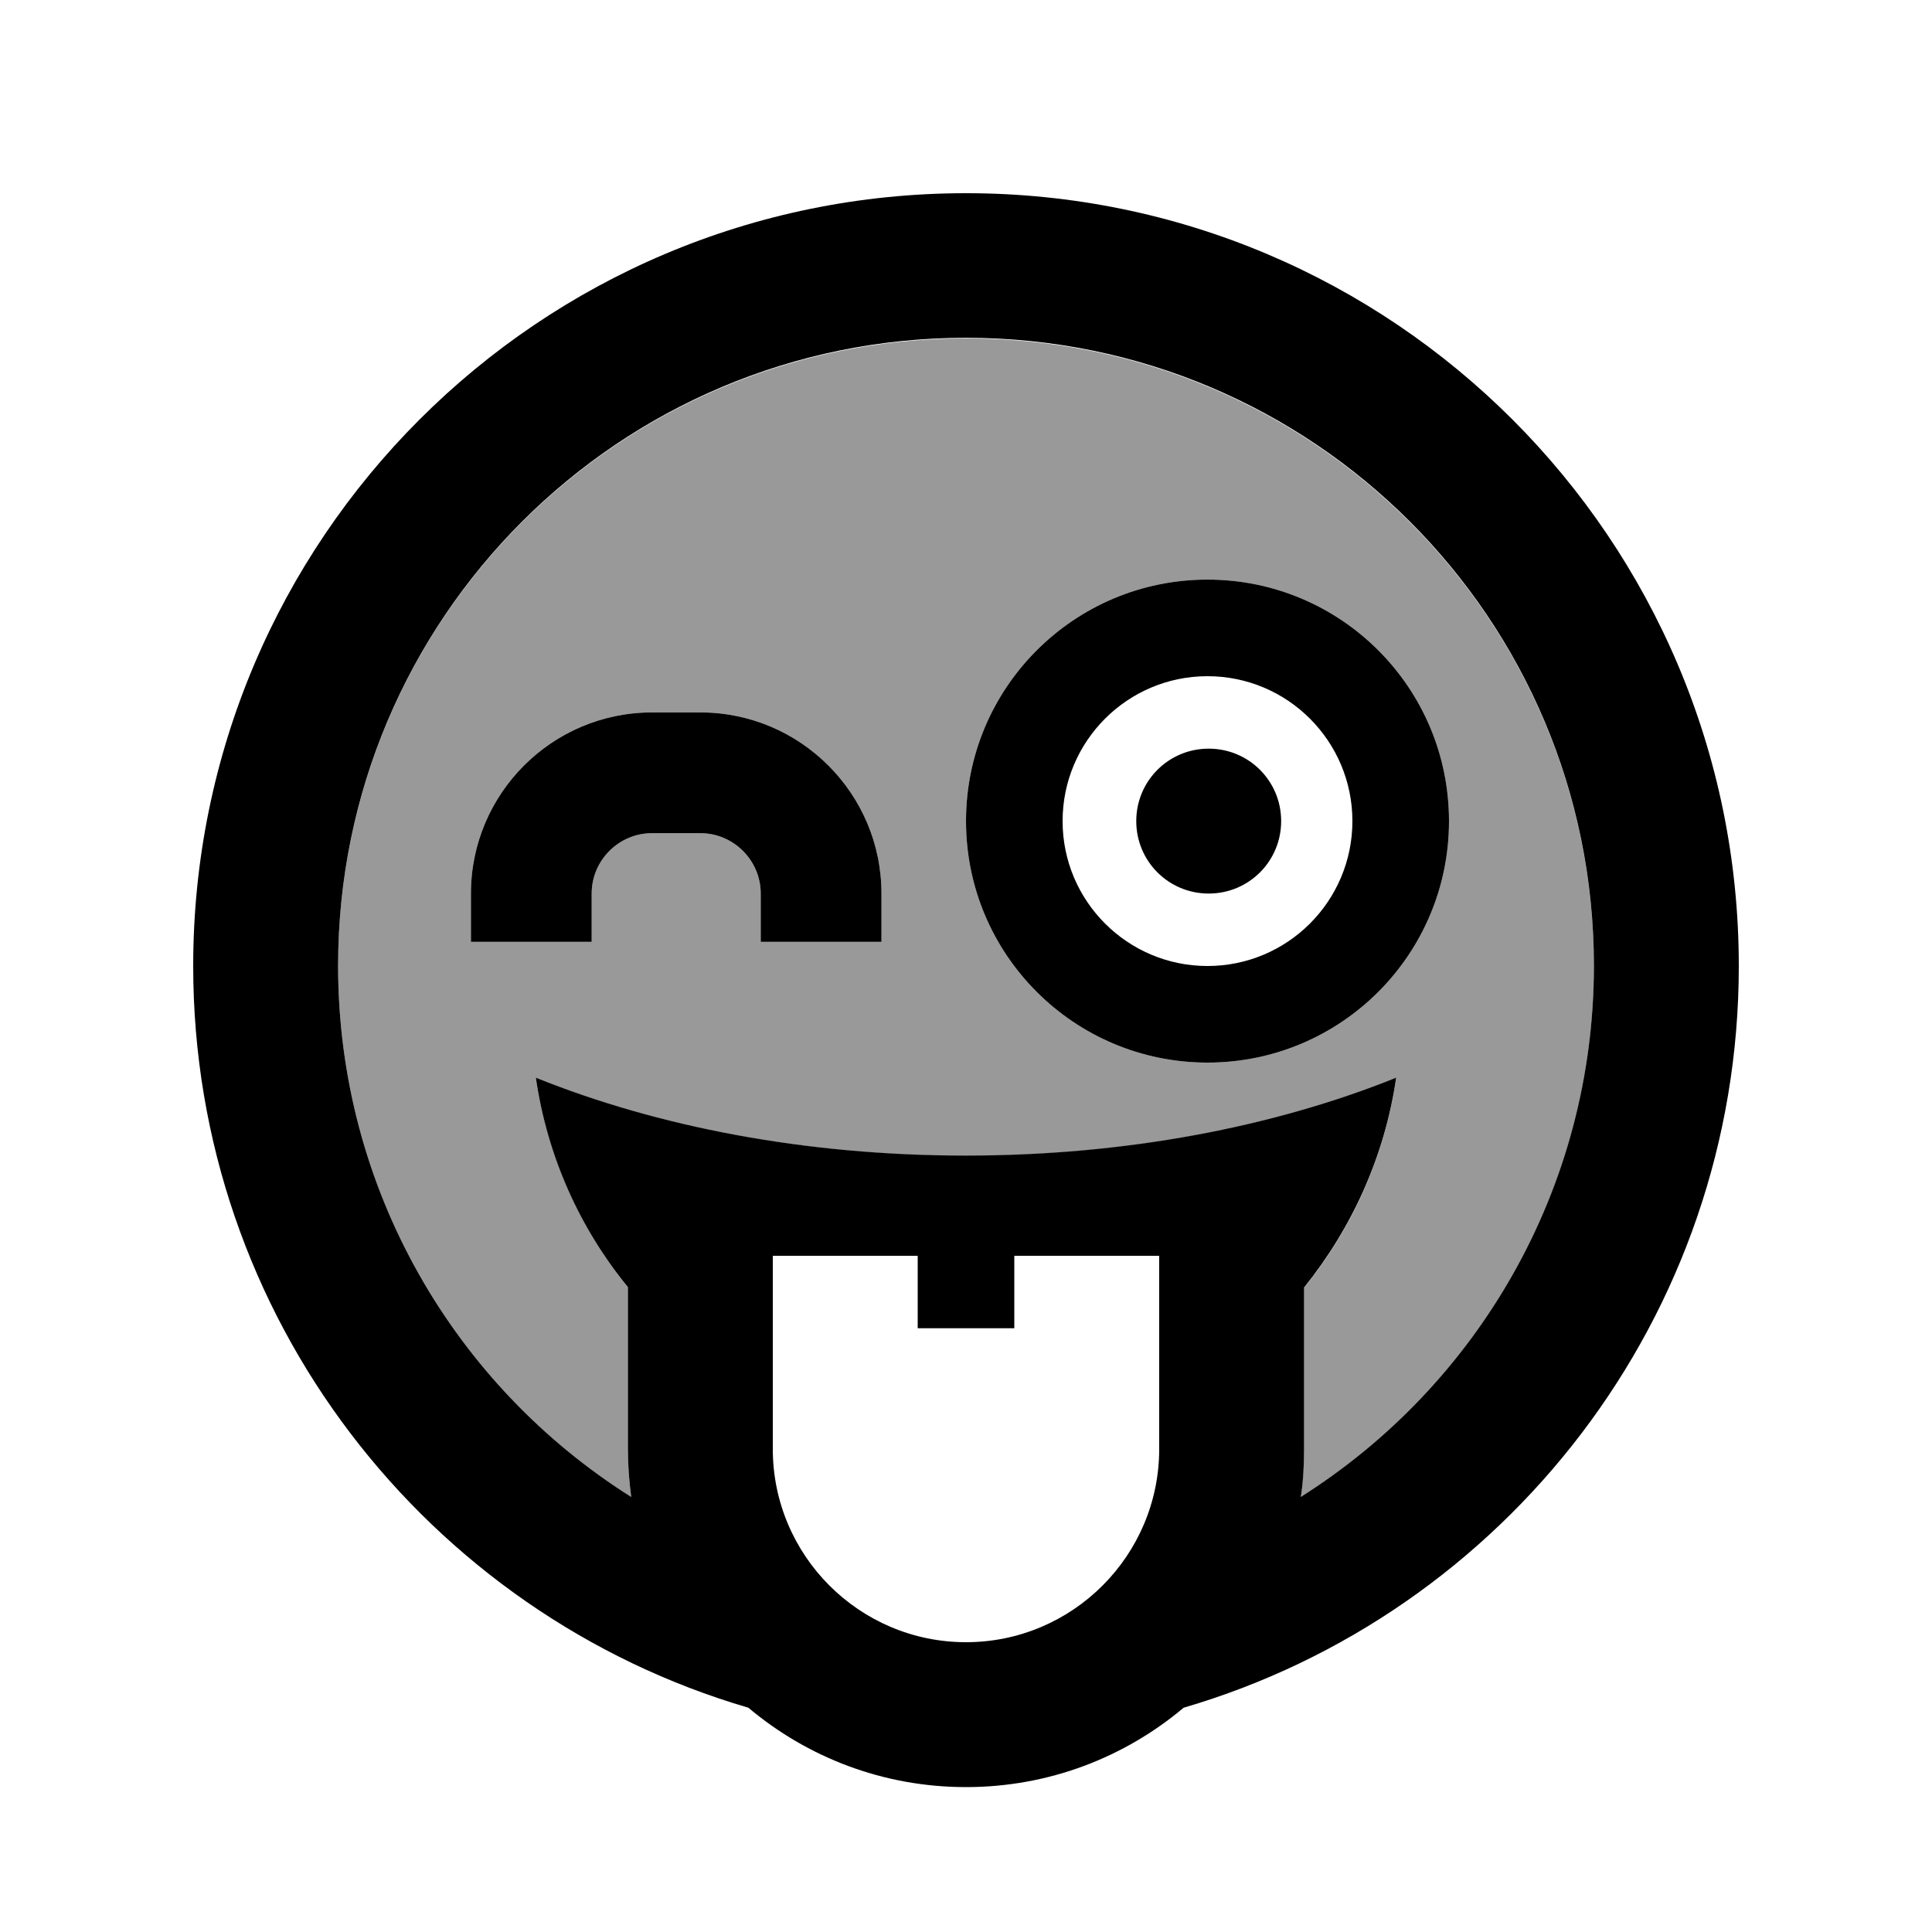
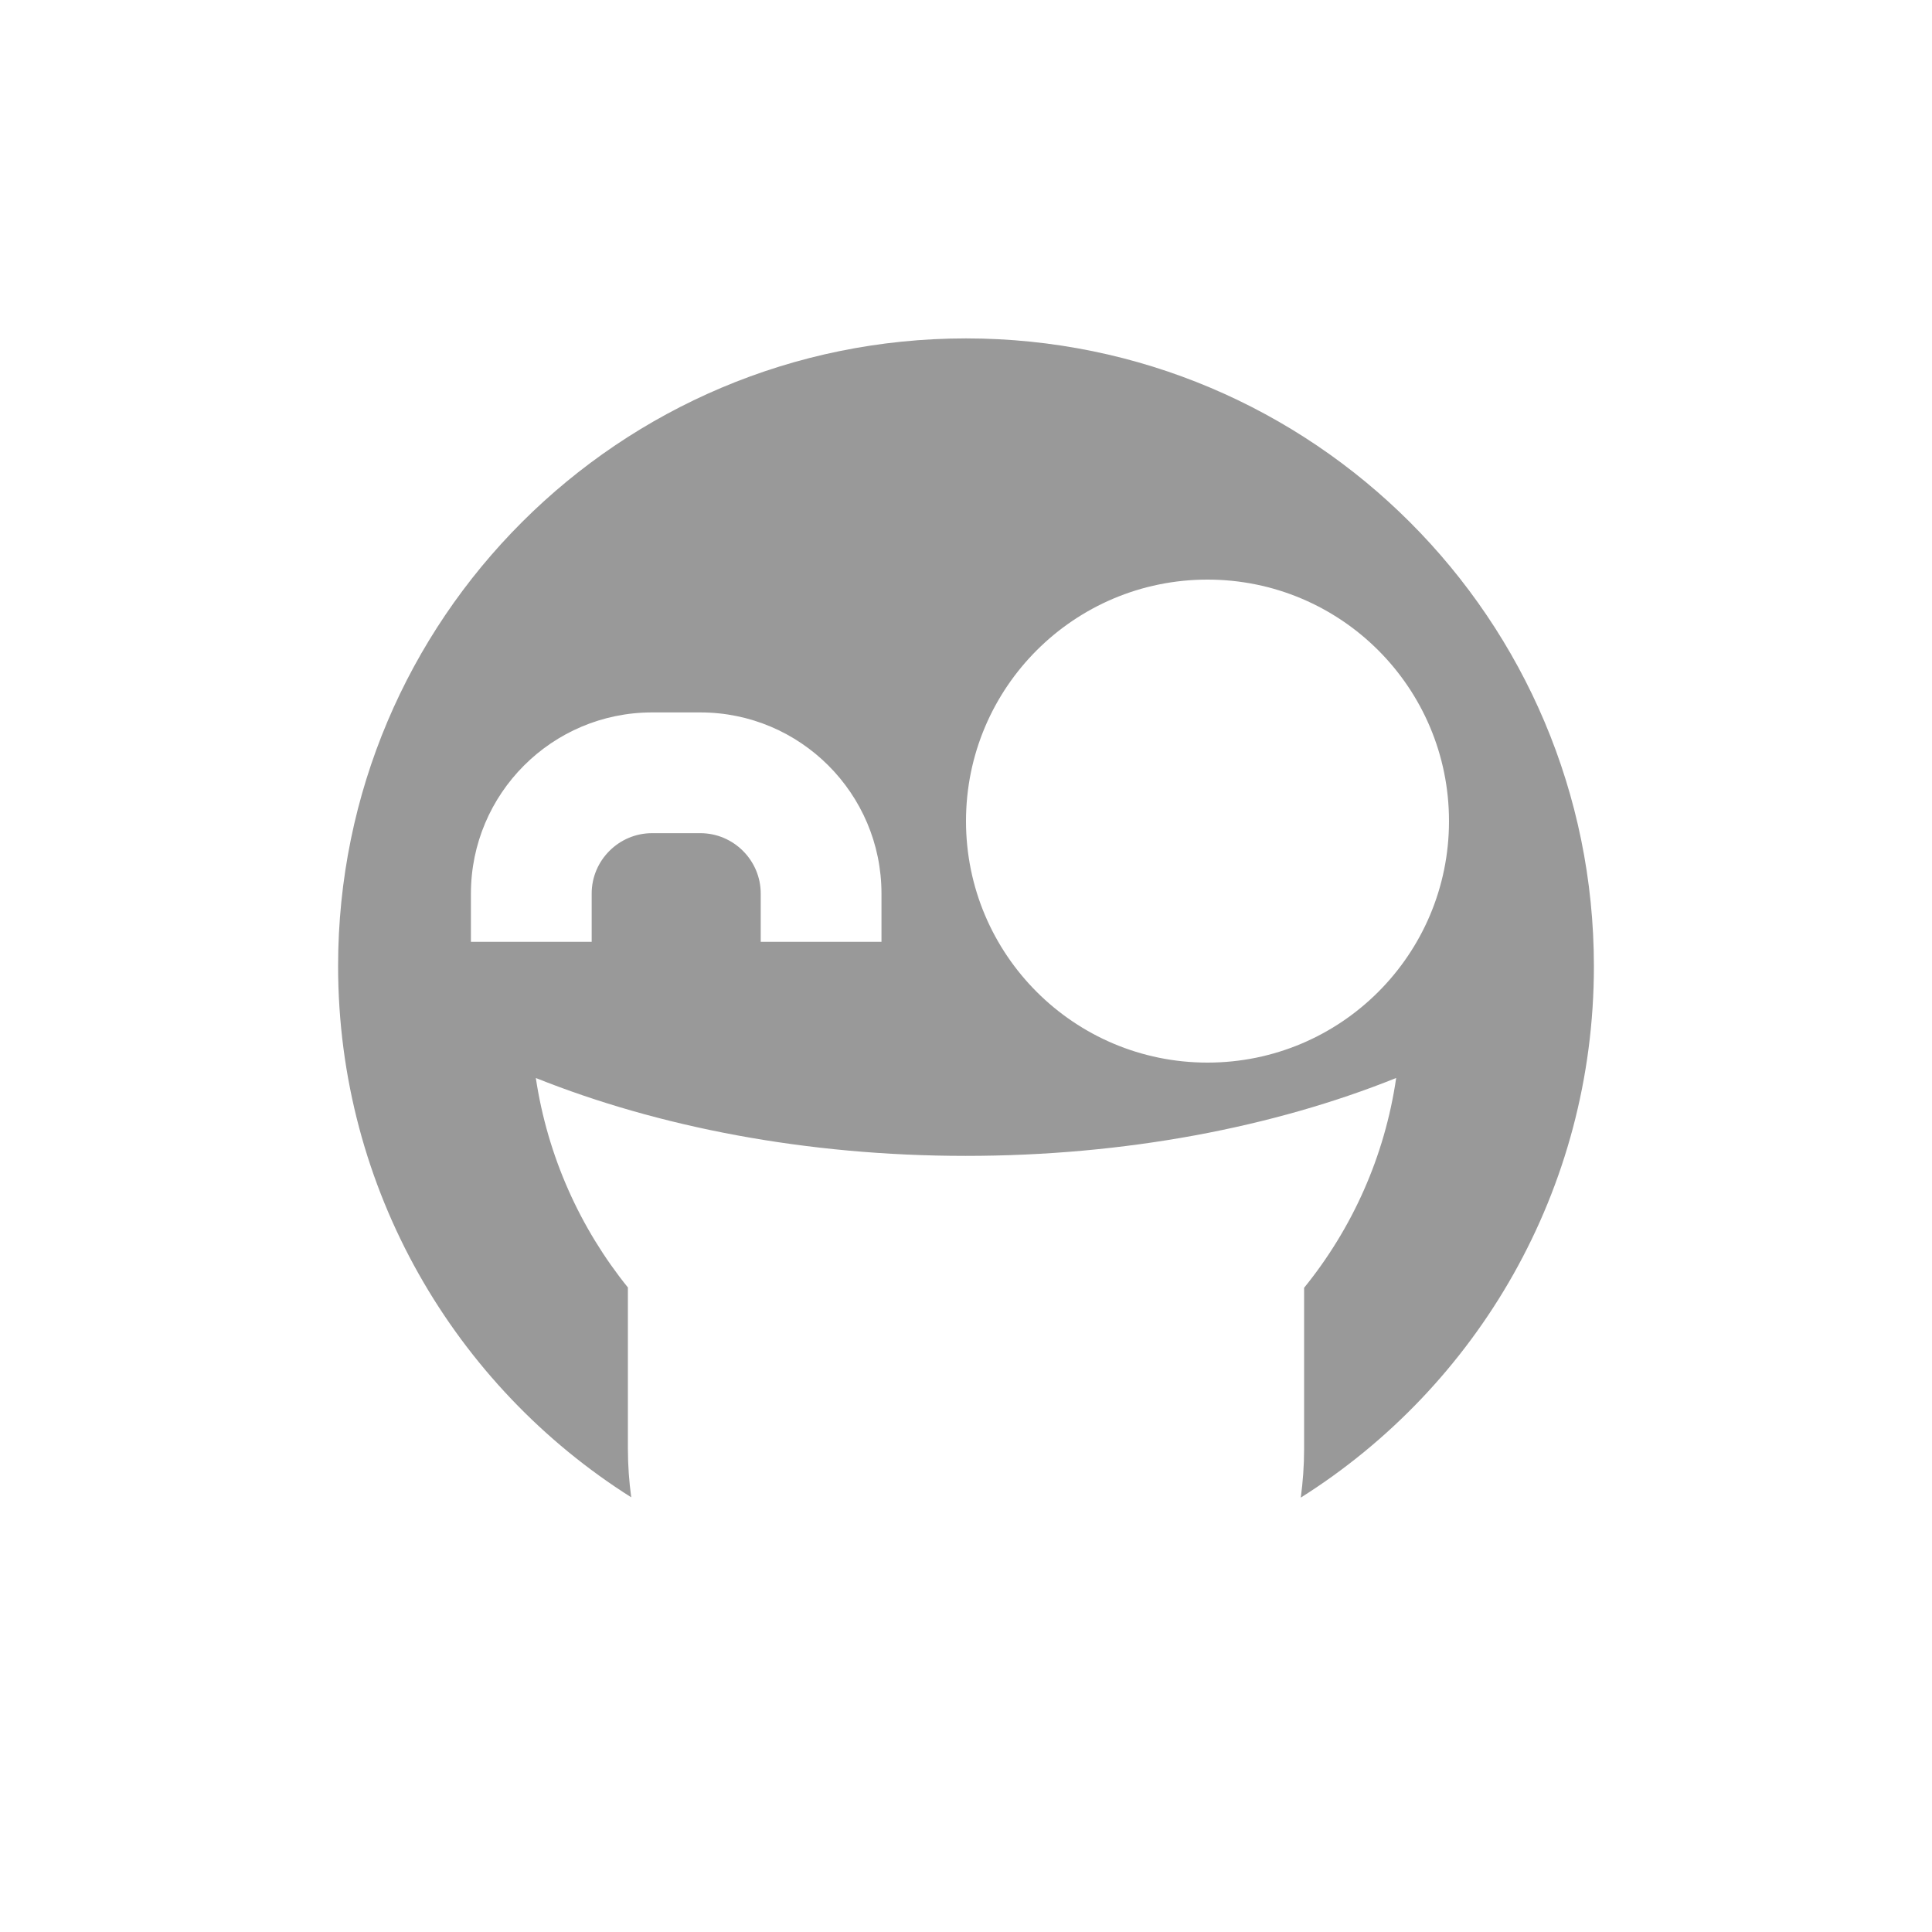
<svg xmlns="http://www.w3.org/2000/svg" viewBox="0 0 640 640">
  <path opacity=".4" fill="currentColor" d="M112 320C112 394.1 150.8 459.2 209.1 496C208.4 490.8 208 485.4 208 480L208 426.5C192.2 406.9 181.4 383.1 177.5 357.1C218 373.3 267 382.9 319.9 382.9C372.8 382.9 421.9 373.4 462.5 357.1C458.7 383.2 447.9 407 432 426.6L432 480.1C432 485.5 431.6 490.9 430.9 496.1C489.3 459.3 528 394.2 528 320.1C528 205.2 434.9 112.1 320 112.1C205.1 112.1 112 205.1 112 320zM156 296C156 262.9 182.9 236 216 236L232 236C265.1 236 292 262.9 292 296L292 312L252 312L252 296C252 285 243 276 232 276L216 276C205 276 196 285 196 296L196 312L156 312L156 296zM480 272C480 316.2 444.2 352 400 352C355.8 352 320 316.2 320 272C320 227.8 355.8 192 400 192C444.2 192 480 227.8 480 272z" />
-   <path fill="currentColor" d="M430.9 496C431.7 490.8 432 485.4 432 480L432 426.5C447.8 406.9 458.7 383.1 462.5 357C422 373.3 372.9 382.8 319.9 382.8C267 382.8 218 373.3 177.5 357C181.3 383.1 192.1 406.9 208 426.4L208 479.9C208 485.3 208.4 490.7 209.1 495.9C150.7 459.1 112 394 112 319.9C112 205 205.1 111.9 320 111.9C434.9 111.9 528 205 528 319.9C528 394 489.2 459.1 430.9 495.9zM392.1 565.7C498.4 534.6 576 436.3 576 320C576 178.6 461.4 64 320 64C178.6 64 64 178.6 64 320C64 436.3 141.6 534.6 247.9 565.7C267.4 582.1 292.5 592 320 592C347.5 592 372.6 582.1 392.1 565.7zM384 416L384 480C384 515.3 355.3 544 320 544C284.7 544 256 515.3 256 480L256 416L304 416L304 440L336 440L336 416L384 416zM196 296C196 285 205 276 216 276L232 276C243 276 252 285 252 296L252 312L292 312L292 296C292 262.9 265.1 236 232 236L216 236C182.9 236 156 262.9 156 296L156 312L196 312L196 296zM424.4 272C424.4 258.7 413.7 248 400.4 248C387.1 248 376.4 258.7 376.4 272C376.4 285.3 387.1 296 400.4 296C413.7 296 424.4 285.3 424.4 272zM352 272C352 245.5 373.5 224 400 224C426.5 224 448 245.5 448 272C448 298.5 426.5 320 400 320C373.5 320 352 298.5 352 272zM480 272C480 227.8 444.2 192 400 192C355.8 192 320 227.8 320 272C320 316.2 355.8 352 400 352C444.2 352 480 316.2 480 272z" />
</svg>